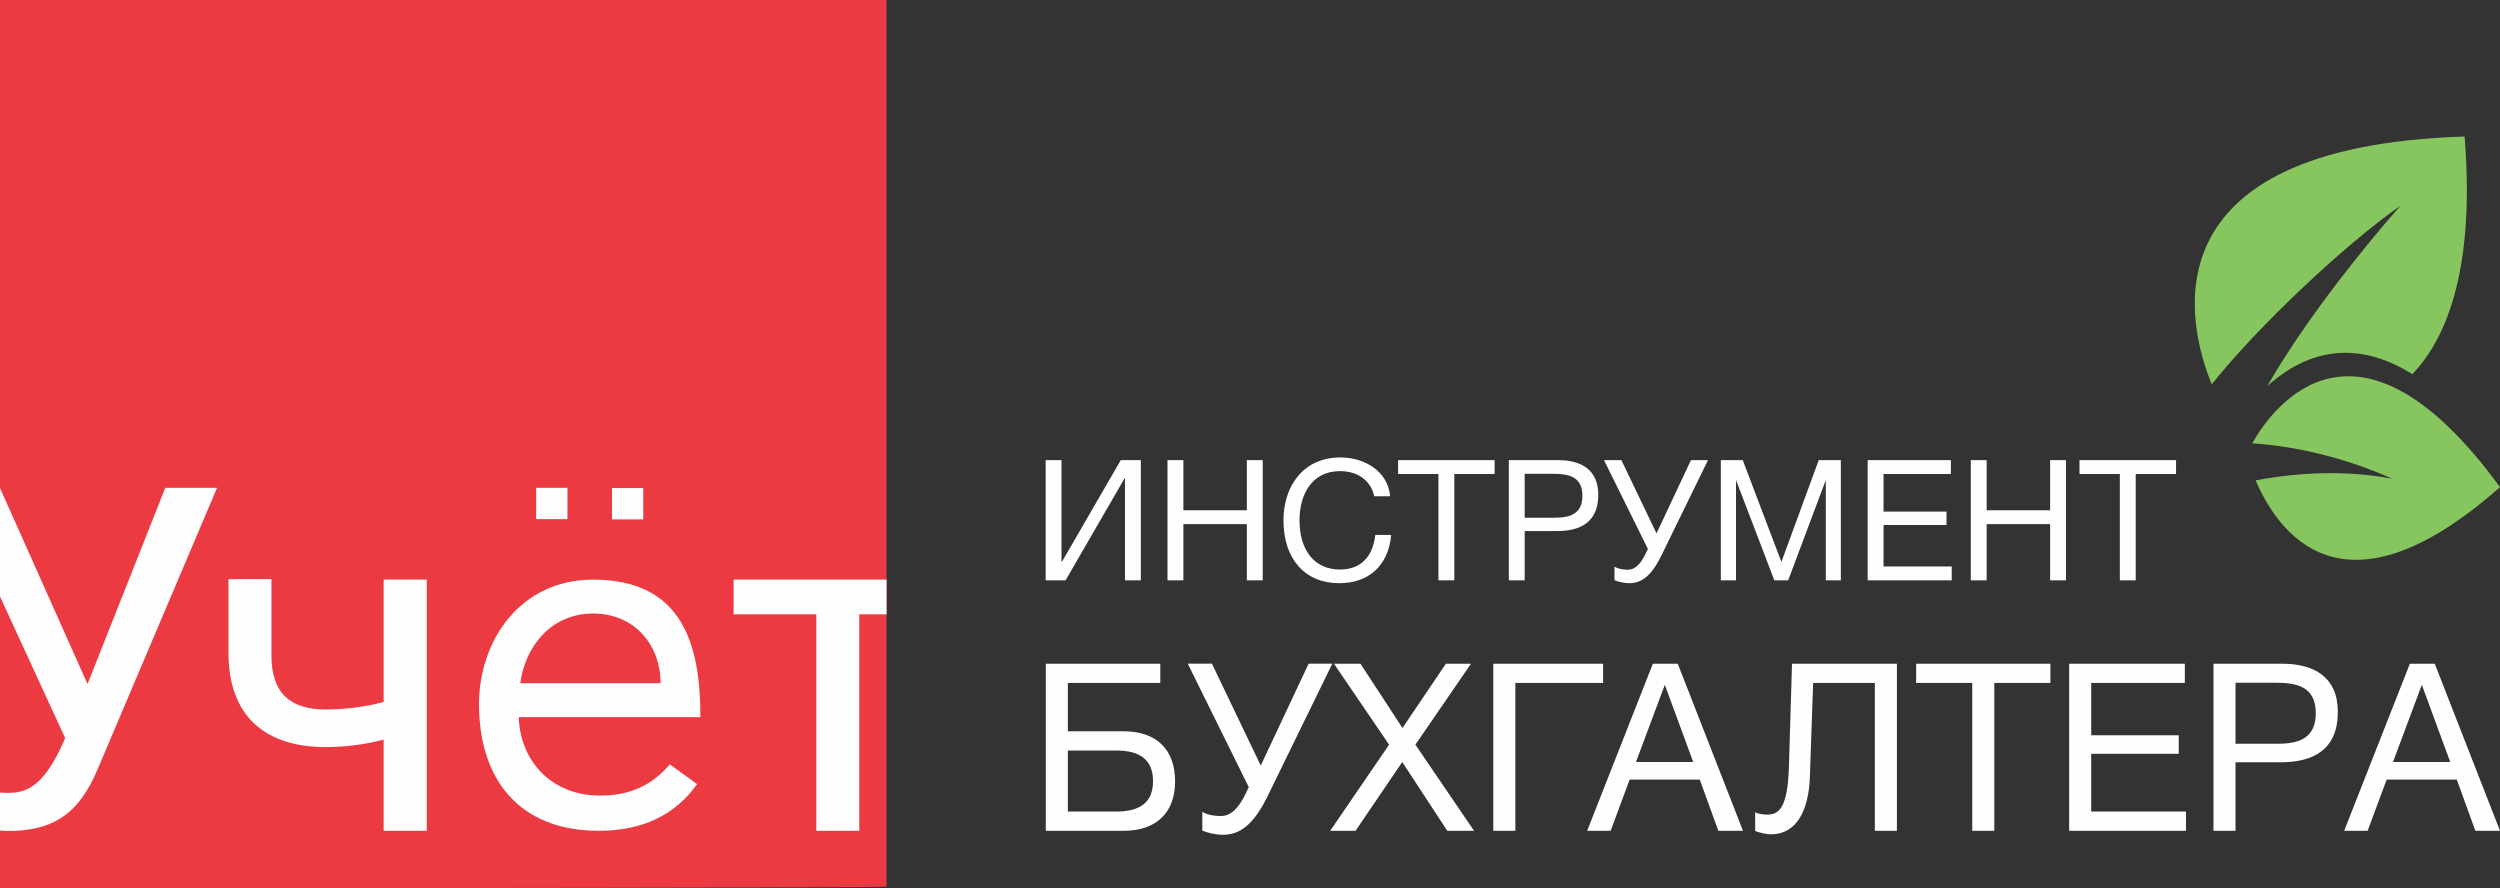
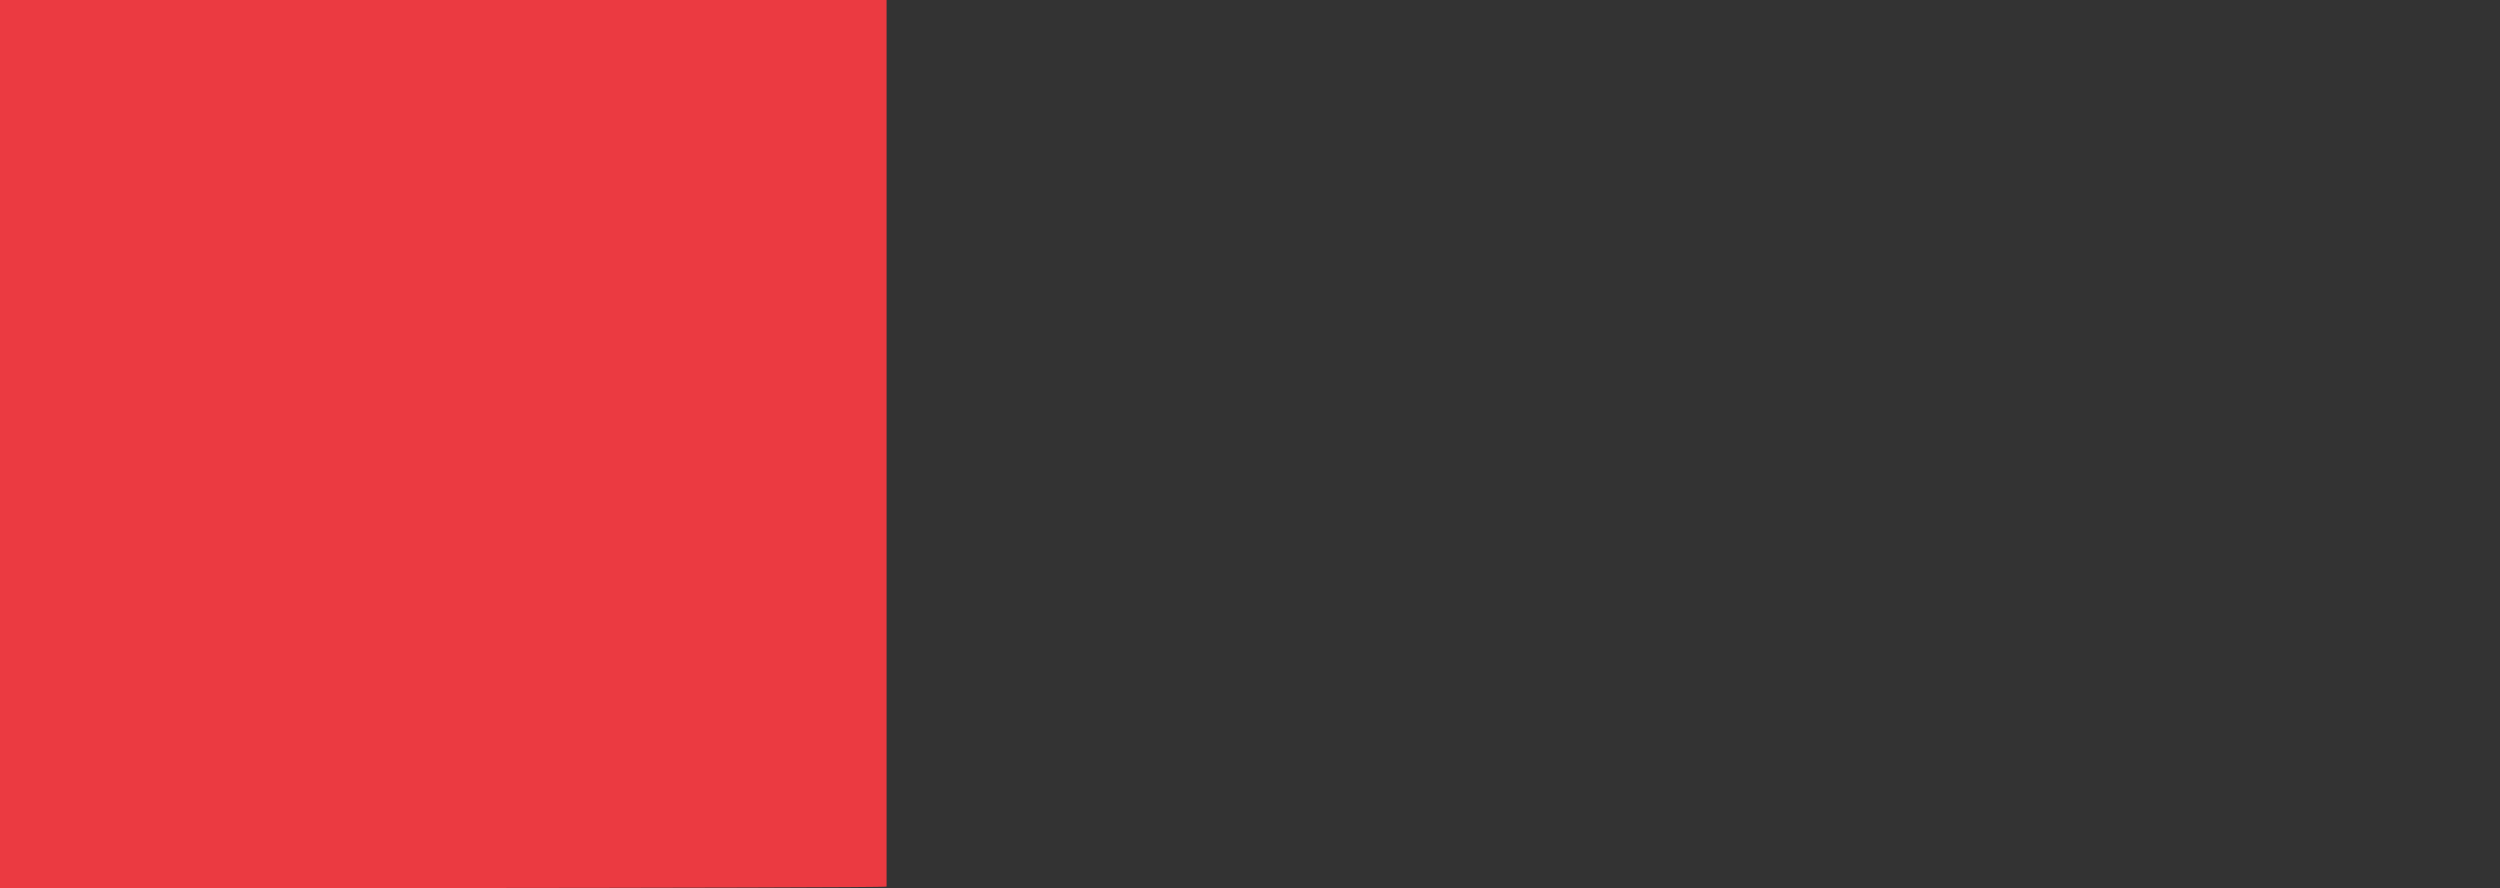
<svg xmlns="http://www.w3.org/2000/svg" xml:space="preserve" width="256.003mm" height="90.959mm" version="1.1" style="shape-rendering:geometricPrecision; text-rendering:geometricPrecision; image-rendering:optimizeQuality; fill-rule:evenodd; clip-rule:evenodd" viewBox="0 0 25600.3 9095.9">
  <rect x="0" y="0" width="25600.3" height="9095.9" fill="#333333" stroke="none" />
  <defs>
    <style type="text/css">
   
    .fil2 {fill:#87C65F}
    .fil0 {fill:#EB3A41}
    .fil1 {fill:#FEFEFE}
    .fil3 {fill:#FEFEFE;fill-rule:nonzero}
   
  </style>
  </defs>
  <g id="Слой_x0020_1">
    <path class="fil0" d="M0.01 9095.89l0 -9095.89 9078.63 0 0 9078.63c0,17.26 -9078.63,17.26 -9078.63,17.26z" />
-     <path class="fil1" d="M5490.34 4995.25l320.46 0 0 320.46 -320.46 0 0 -320.46zm-5490.33 3510.11l0 -389.26c33.13,2.99 64.89,3.38 102.76,2.68 200.87,-3.78 371.17,-107.77 564.57,-560.48l-667.33 -1449.86 0 -1111.21 896.27 2007.39 796.37 -2009.37 530.12 0 -1224.25 2884.57c-179.52,423 -415.58,610.43 -849.57,628.22 -48.33,2.02 -98.02,1.06 -148.94,-2.68zm9078.63 -2569.94l0 355.57 -279.56 0 0 2216.35 -440.09 0 0 -2216.35 -846.72 0 0 -355.57 1566.37 0zm-4708.51 2571.92l-441.72 0 0 -933.62c-194.02,51.14 -392.08,76.32 -595.01,76.32 -620.19,0 -988.67,-319.19 -993.72,-951.51l0 -767.98 440.01 0 0 782.61c0,384.03 192.39,551.78 553.71,551.78 202.93,0 400.99,-25.18 595.01,-76.32l0 -1253.2 441.72 0 0 2571.92zm1759.68 0c-825.09,0 -1224.68,-541.23 -1224.68,-1295.34 0,-657.93 426.91,-1276.58 1168.18,-1276.58 923.56,0 1098.99,674.89 1098.99,1407.95l-1859.63 0c12.52,452.14 338.43,803.44 831.16,803.44 297.75,0 528.89,-98.94 714.95,-319.98l278.99 201.79c-224.24,319.15 -560.43,478.72 -1007.96,478.72zm-56.5 -2224.61c-430.69,0 -696.32,338.25 -745.4,713.33l1436.85 0c0,-384.3 -260.22,-713.33 -691.45,-713.33zm193.41 -1284.71l320.46 0 0 320.46 -320.46 0 0 -320.46z" />
-     <path class="fil2" d="M24702.74 3831.67c379.73,-396.96 638.69,-1139.11 535.13,-2433.62 -3313.88,103.56 -2830.6,1950.37 -2589,2537.18 466.02,-586.81 1363.57,-1432.55 1933.14,-1829.51 -397.04,448.76 -1001.1,1208.17 -1363.52,1846.78 500.51,-448.77 1018.28,-414.23 1484.25,-120.83zm897.55 1156.42c-1449.85,-1984.91 -2312.78,-845.75 -2537.2,-448.75 483.33,34.53 966.57,155.31 1432.59,362.41 -466.02,-86.28 -932.04,-69.02 -1398.06,17.27 224.42,517.82 880.28,1501.62 2502.67,69.07z" />
-     <path class="fil3" d="M10707.62 5942.72l203.9 0 604.98 -1045.75 3.43 0 0 1045.75 162.52 0 0 -1230.68 -205.66 0 -603.32 1042.28 -3.43 0 0 -1042.28 -162.42 0 0 1230.68zm2222.75 -1230.68l-162.47 0 0 513.34 -649.88 0 0 -513.34 -162.52 0 0 1230.68 162.52 0 0 -575.61 649.88 0 0 575.61 162.47 0 0 -1230.68zm1315.37 765.71l-162.51 0c-25.88,229.87 -153.82,354.34 -362.99,354.34 -255.79,0 -413.04,-191.87 -413.04,-504.74 0,-259.26 122.67,-502.96 414.84,-502.96 183.16,0 314.57,96.78 350.82,257.54l162.51 0c-24.2,-262.73 -267.96,-397.57 -509.86,-397.57 -378.59,0 -582.58,292.13 -582.58,644.71 0,394.1 219.59,642.99 570.41,642.99 304.2,0 504.77,-181.45 532.4,-494.31zm1059.58 -765.71l-988.71 0 0 141.74 413.08 0 0 1088.94 162.51 0 0 -1088.94 413.12 0 0 -141.74zm145.16 0l0 1230.68 162.43 0 0 -504.74 333.64 0c240.24,0 420.02,-93.32 420.02,-371.6 0,-255.83 -174.55,-354.34 -409.69,-354.34l-506.4 0zm162.43 139.98l290.37 0c160.75,0 300.77,27.68 300.77,224.73 0,181.45 -120.95,224.68 -278.24,224.68l-312.9 0 0 -449.41zm1261.77 769.18l-20.74 43.23c-41.47,86.42 -96.74,169.37 -183.16,169.37 -76.1,0 -115.82,-17.27 -138.31,-31.11l0 138.27c34.57,15.59 96.83,31.1 152.14,31.1 120.96,0 222.97,-69.11 326.62,-279.99l478.8 -980.03 -174.6 0 -352.58 750.16 -359.51 -750.16 -178.03 0 449.37 909.16zm746.76 -909.16l0 1230.68 155.53 0 0 -1026.73 392.38 1026.73 141.69 0 385.49 -1026.73 0 1026.73 153.86 0 0 -1230.68 -226.44 0 -382.02 1042.28 -395.85 -1042.28 -224.64 0zm2355.84 0l-852.12 0 0 1230.68 860.81 0 0 -141.74 -698.3 0 0 -425.21 644.66 0 0 -136.55 -644.66 0 0 -385.44 689.61 0 0 -141.74zm1178.81 0l-162.51 0 0 513.34 -649.89 0 0 -513.34 -162.42 0 0 1230.68 162.42 0 0 -575.61 649.89 0 0 575.61 162.51 0 0 -1230.68zm1126.94 0l-988.67 0 0 141.74 413.12 0 0 1088.94 162.43 0 0 -1088.94 413.12 0 0 -141.74zm-11348.14 2776.54l0 -495.03 946.76 0 0 -197.05 -1172.63 0 0 1710.93 797.82 0c333.99,0 526.16,-185.01 526.16,-507.01 0,-324.42 -189.75,-511.84 -526.16,-511.84l-571.95 0zm872.29 511.84c0,209.04 -124.95,309.96 -374.9,309.96l-497.39 0 0 -624.76 497.39 0c252.36,0 374.9,103.34 374.9,314.8zm980.4 60.06l-28.86 60.06c-57.69,120.16 -134.53,235.53 -254.69,235.53 -105.71,0 -160.98,-24.03 -192.26,-43.27l0 192.26c48.06,21.61 134.62,43.23 211.46,43.23 168.23,0 310,-96.13 454.15,-389.27l665.62 -1362.52 -242.7 0 -490.18 1042.94 -499.8 -1042.94 -247.49 0 624.75 1263.98zm2275.57 -1263.98l-257.06 0 -444.58 658.42 -430.12 -658.42 -271.52 0 564.65 829.07 -603.14 881.86 259.57 0 478.19 -704.06 461.36 704.06 273.93 0 -600.76 -881.86 569.48 -829.07zm454.2 1710.93l0 -1513.88 898.69 0 0 -197.05 -1124.56 0 0 1710.93 225.87 0zm1662.85 -1710.93l-254.78 0 -672.82 1710.93 240.37 0 194.59 -523.84 718.47 0 189.88 523.84 252.28 0 -667.99 -1710.93zm158.61 1006.87l-586.36 0 295.59 -790.58 290.77 790.58zm2085.76 -1006.87l-1074.16 0 -31.2 1042.94c-12.08,434.91 -100.91,502.22 -223.45,502.22 -26.49,0 -91.38,-4.83 -122.62,-24.03l0 192.21c43.28,16.83 115.37,33.66 163.39,33.66 259.53,0 384.48,-242.74 396.56,-586.36l33.57 -963.59 632.04 0 0 1513.88 225.87 0 0 -1710.93zm1571.56 0l-1374.51 0 0 197.05 574.28 0 0 1513.88 225.87 0 0 -1513.88 574.36 0 0 -197.05zm1376.87 0l-1184.7 0 0 1710.93 1196.7 0 0 -197.05 -970.79 0 0 -591.1 896.32 0 0 -189.84 -896.32 0 0 -535.89 958.79 0 0 -197.05zm293.14 0l0 1710.93 225.87 0 0 -701.64 463.82 0c333.99,0 583.85,-129.79 583.85,-516.68 0,-355.62 -242.65,-492.61 -569.44,-492.61l-704.1 0zm225.87 194.64l403.76 0c223.45,0 418.04,38.48 418.04,312.43 0,252.31 -168.18,312.37 -386.85,312.37l-434.95 0 0 -624.8zm2040.12 -194.64l-254.69 0 -672.87 1710.93 240.33 0 194.63 -523.84 718.51 0 189.8 523.84 252.36 0 -668.07 -1710.93zm158.6 1006.87l-586.27 0 295.51 -790.58 290.76 790.58z" />
  </g>
</svg>